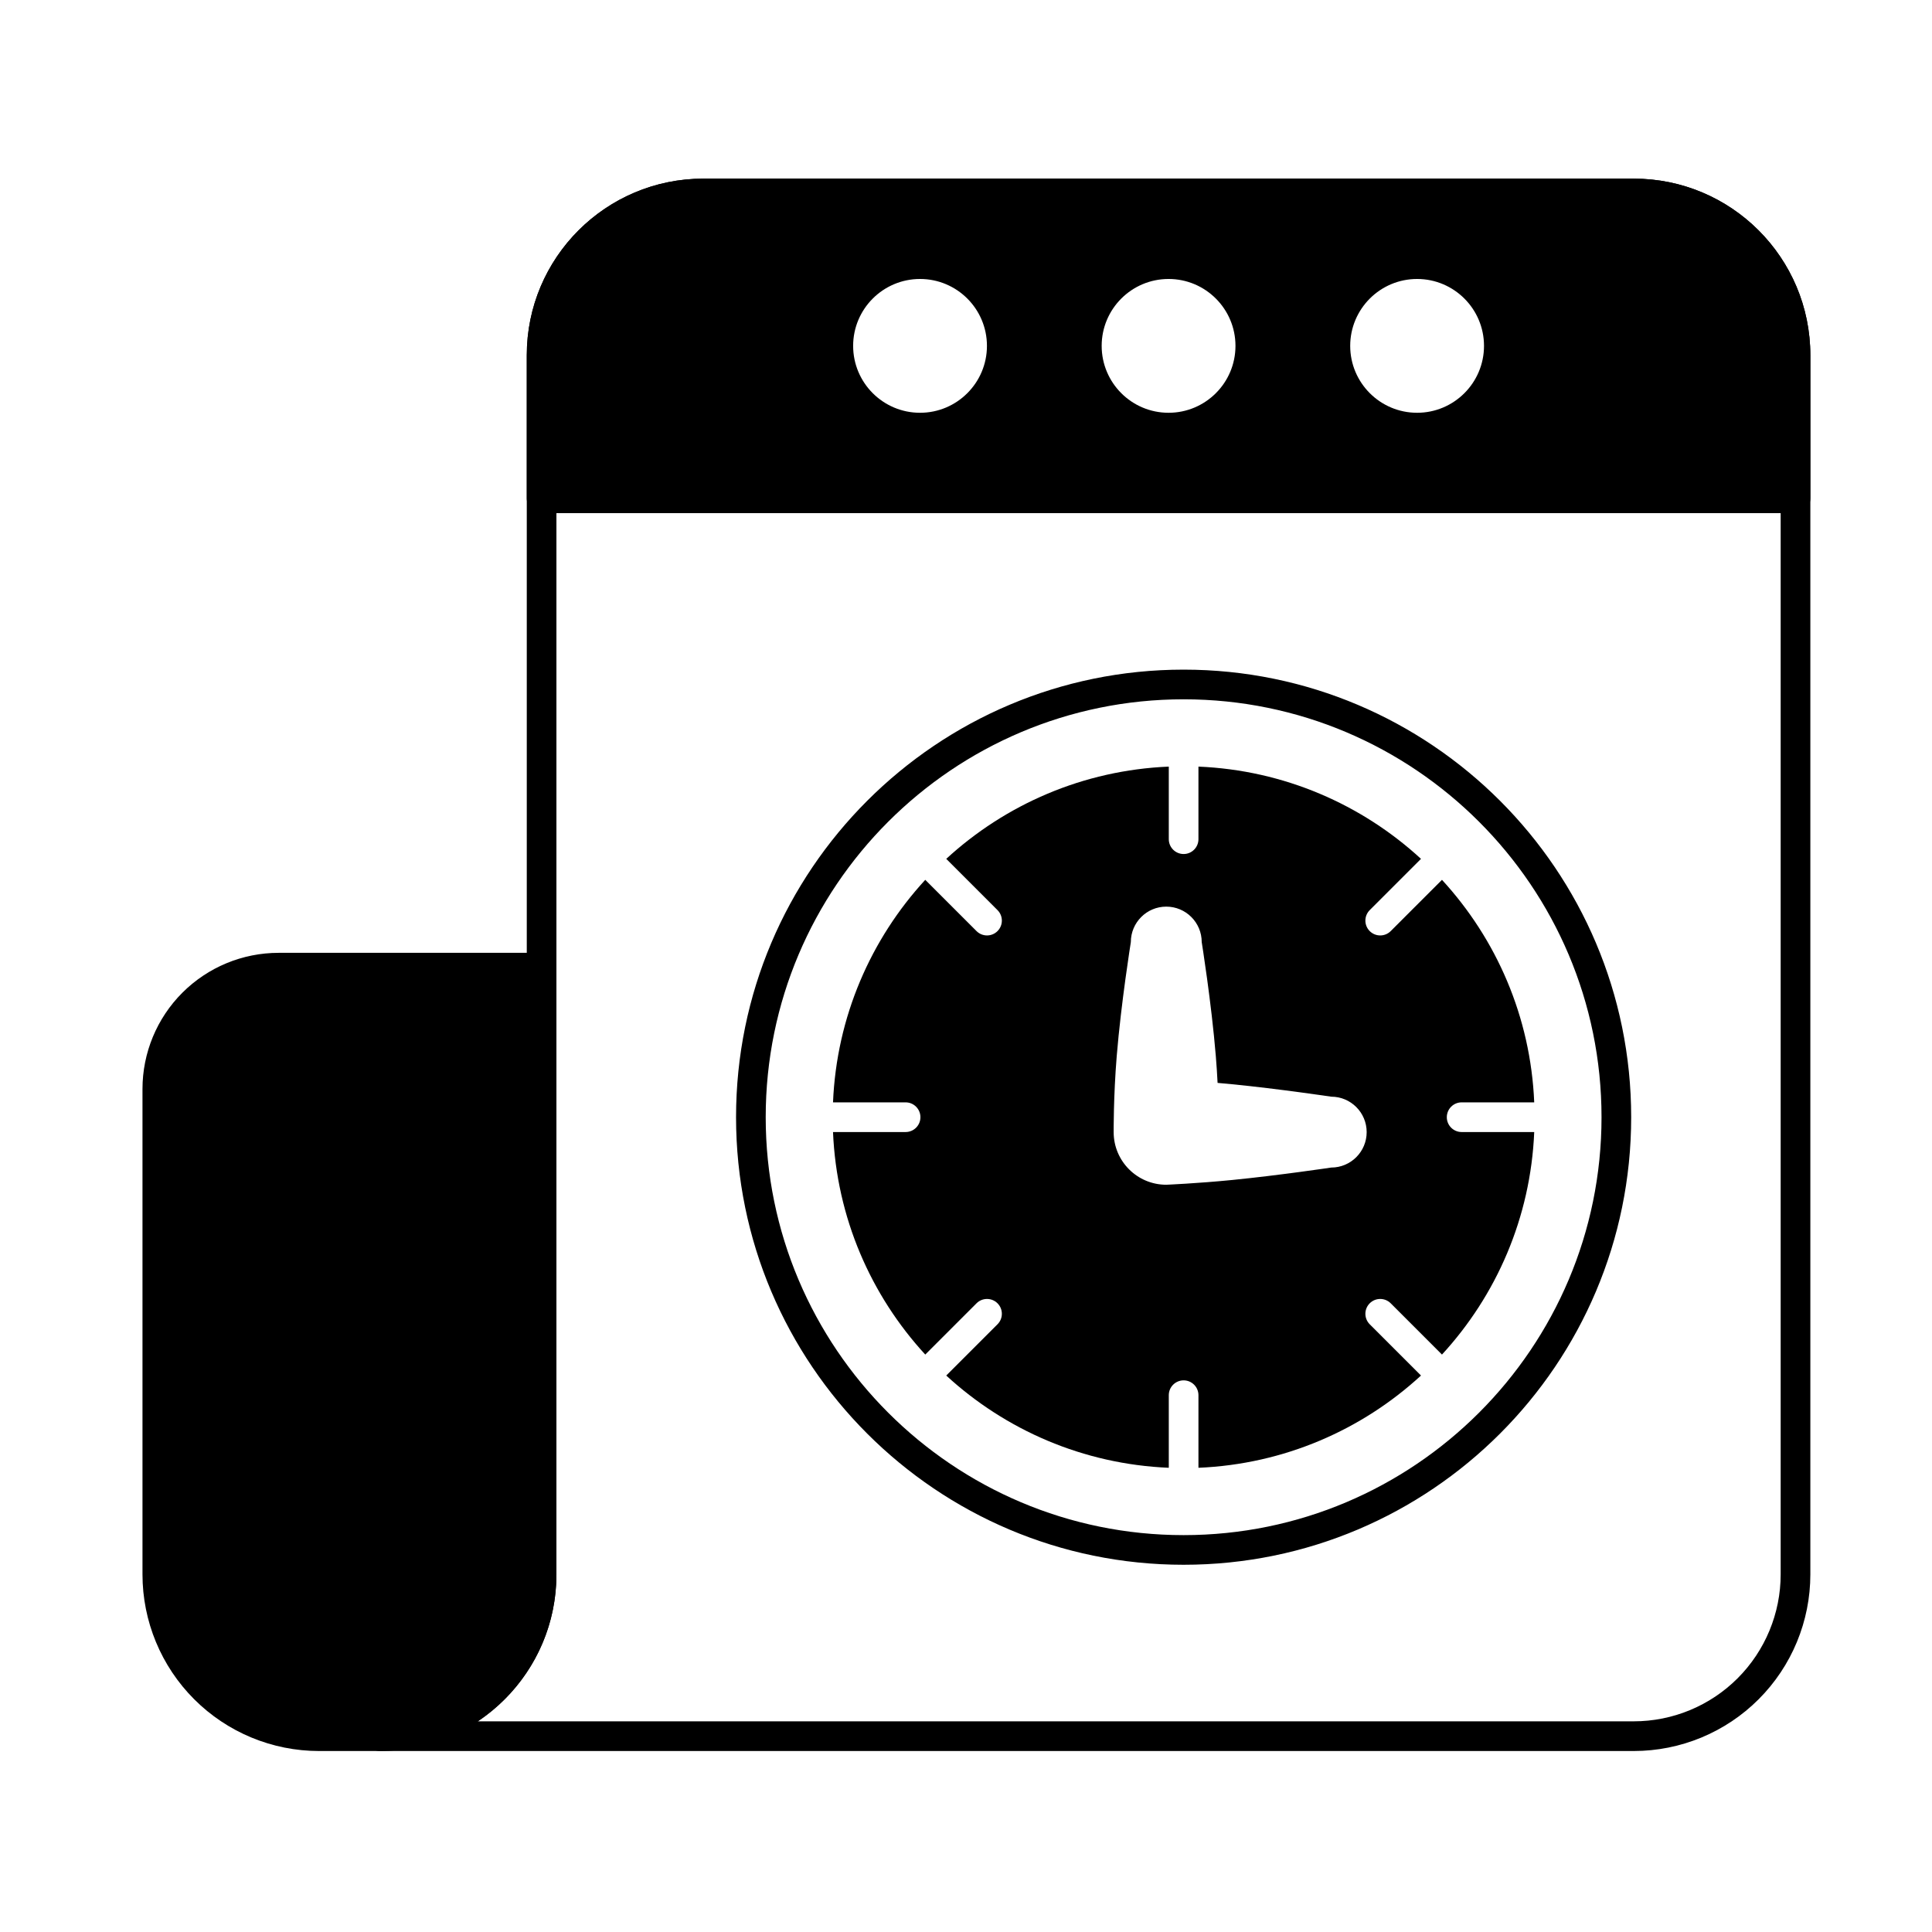
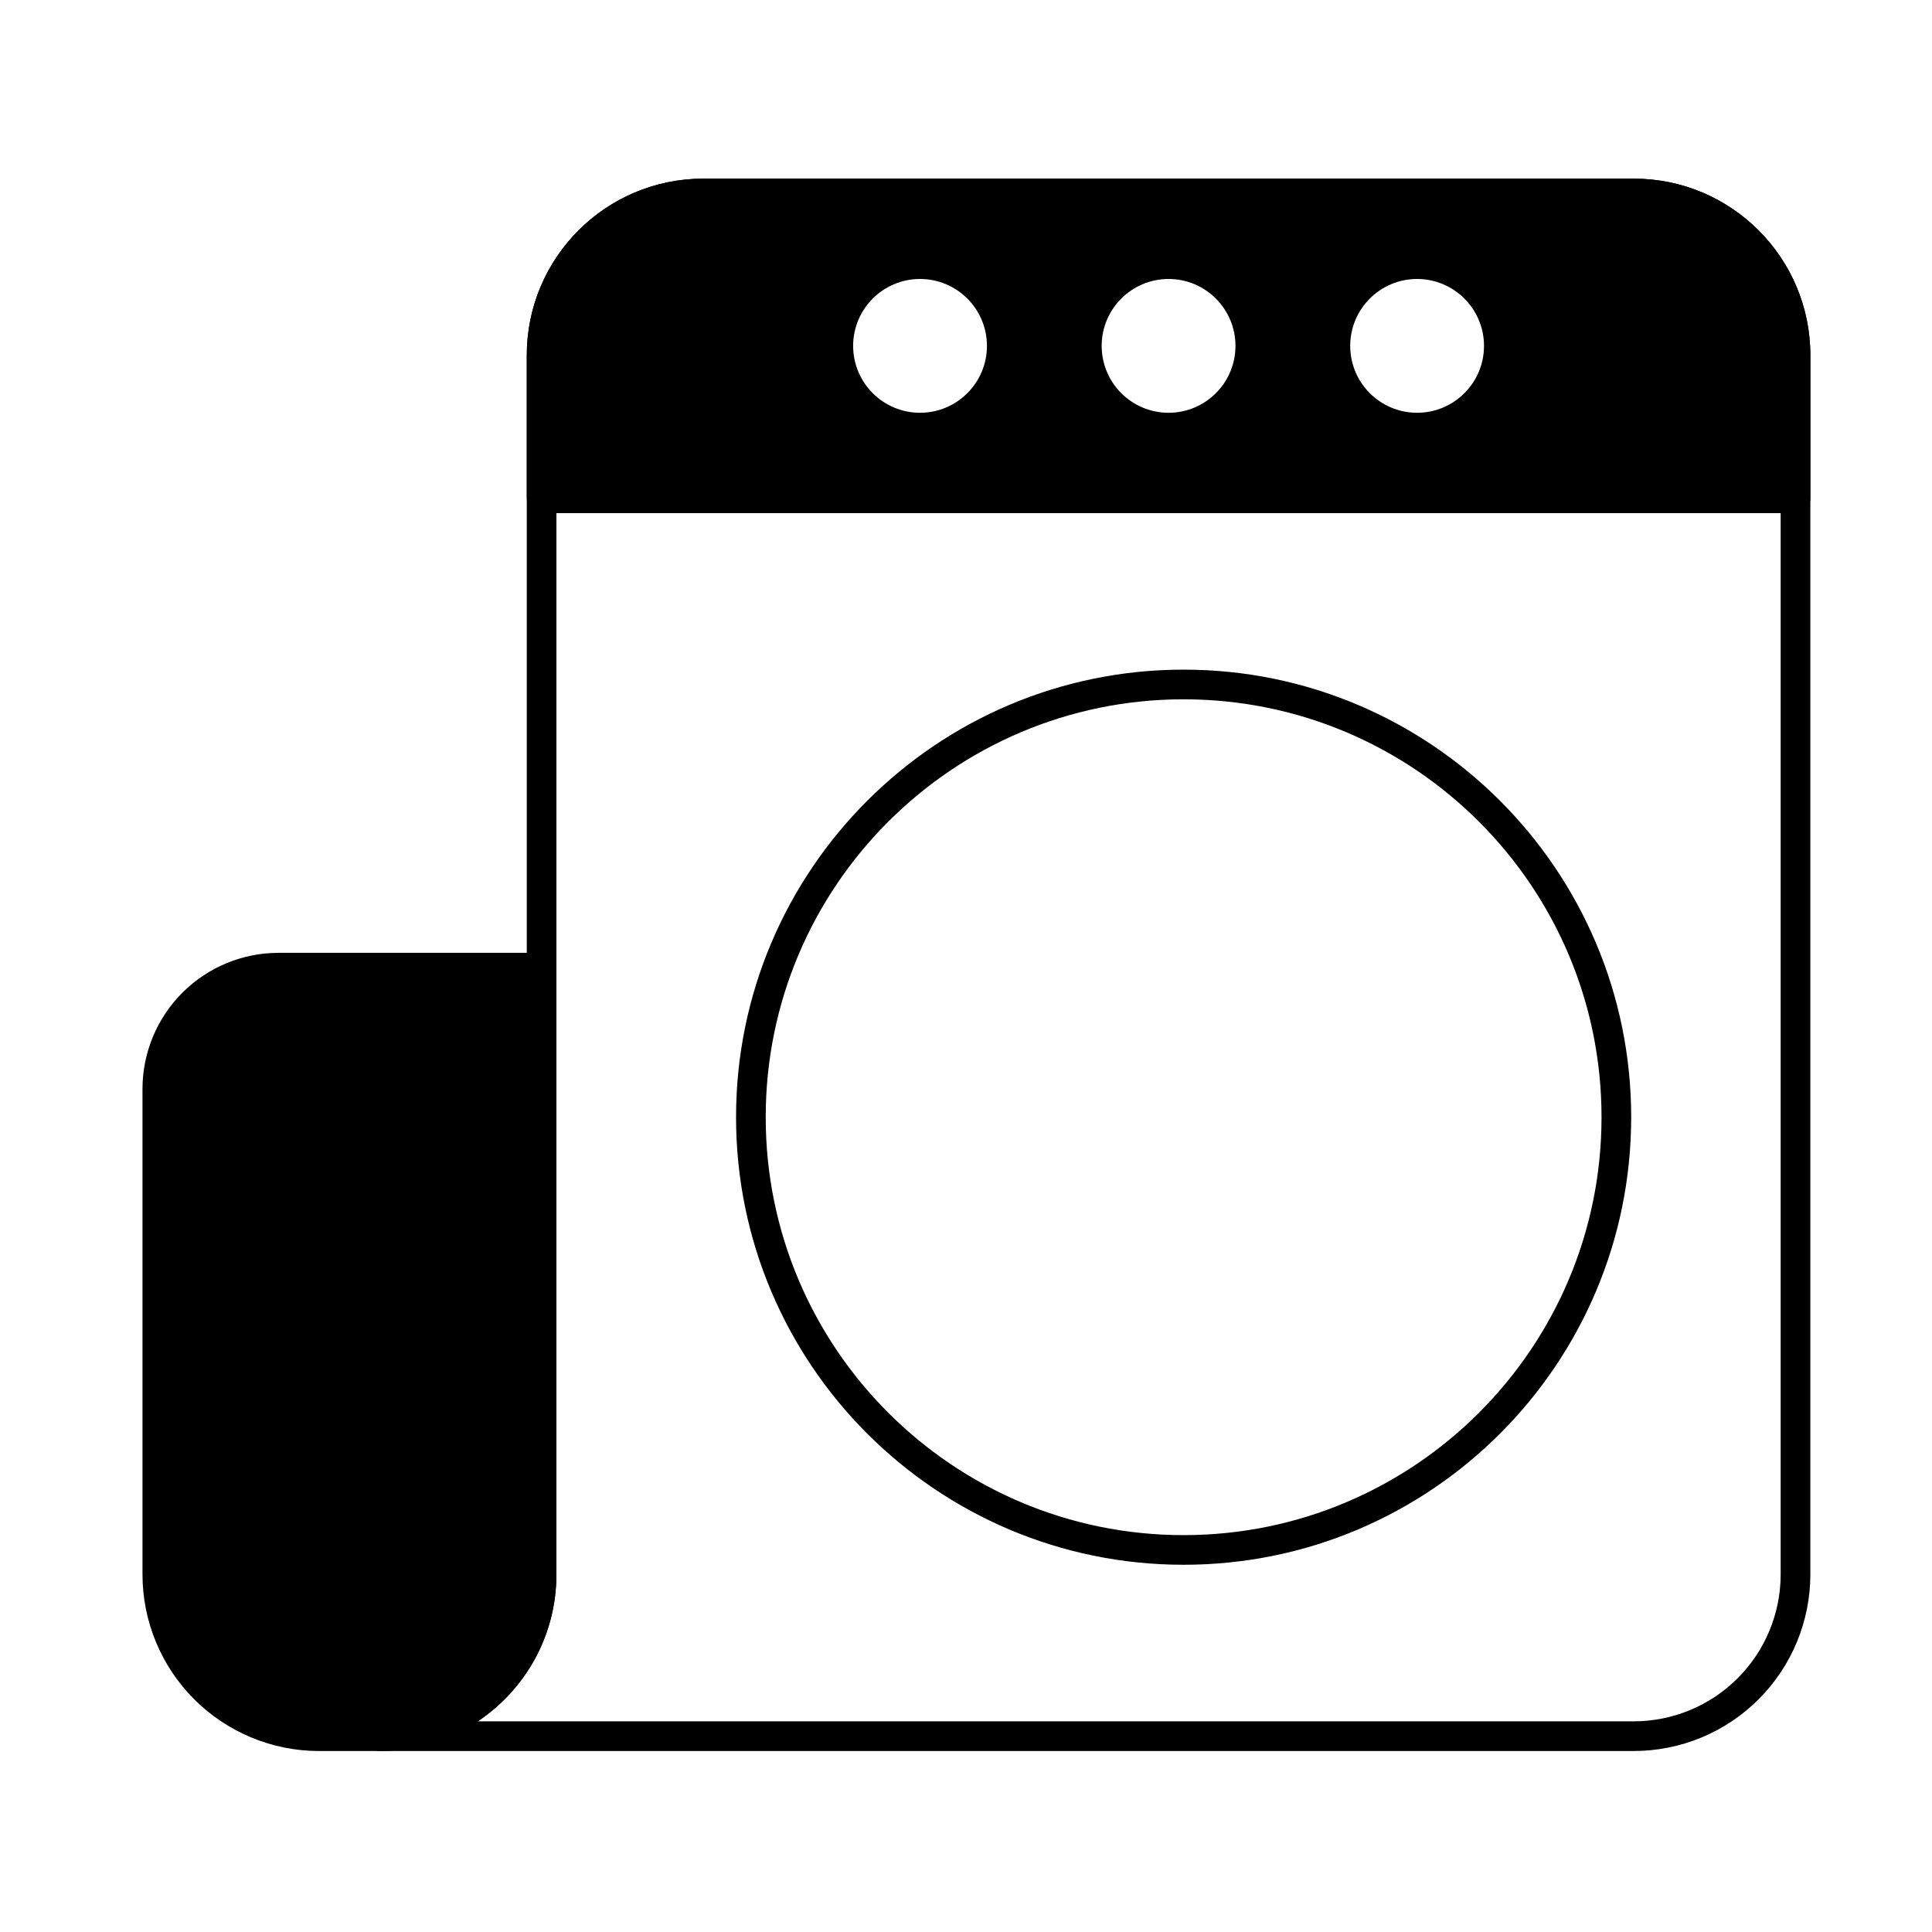
<svg xmlns="http://www.w3.org/2000/svg" fill="#000000" width="800px" height="800px" version="1.1" viewBox="144 144 512 512">
  <g fill-rule="evenodd">
    <path d="m457.67 321.46c-65.465 0-118.61 53.148-118.61 118.61 0 65.465 53.148 118.61 118.61 118.61s118.61-53.148 118.61-118.61c0-65.465-53.148-118.61-118.61-118.61zm0 7.863c61.125 0 110.75 49.625 110.75 110.75s-49.625 110.75-110.75 110.75-110.75-49.625-110.75-110.75 49.625-110.75 110.75-110.75z" />
    <path d="m291.46 400.44c0-2.172-1.762-3.93-3.934-3.93h-69.676c-9.57 0-18.75 3.801-25.52 10.57-6.766 6.766-10.57 15.945-10.57 25.52v128.63c0 12.414 4.93 24.32 13.707 33.098 8.777 8.777 20.684 13.711 33.098 13.711h16.078c25.852 0 46.809-20.957 46.809-46.809v-160.79z" />
    <path d="m576.95 191.34h-246.54c-25.852 0-46.809 20.957-46.809 46.809v323.08c0 21.508-17.438 38.945-38.945 38.945-2.172 0-3.93 1.762-3.93 3.934s1.762 3.93 3.93 3.93h332.3c12.414 0 24.32-4.93 33.098-13.711 8.777-8.777 13.707-20.684 13.707-33.098v-323.08c0-25.852-20.957-46.809-46.809-46.809zm-246.54 7.859h246.54c21.508 0 38.945 17.438 38.945 38.945v323.08c0 10.328-4.106 20.234-11.41 27.539-7.301 7.305-17.207 11.406-27.539 11.406h-306.32c12.562-8.398 20.832-22.707 20.832-38.945v-323.08c0-21.508 17.434-38.945 38.945-38.945z" />
-     <path d="m461.6 347.16v19.234c0 2.16-1.746 3.918-3.906 3.93h-0.023c-2.172 0-3.93-1.762-3.93-3.93v-19.234c-22.703 0.945-43.312 10.047-58.977 24.445l13.586 13.586c1.535 1.535 1.535 4.023 0 5.559-1.535 1.535-4.027 1.535-5.562 0l-13.586-13.586c-14.398 15.66-23.5 36.27-24.445 58.973h19.234c2.172 0 3.93 1.762 3.93 3.934s-1.762 3.93-3.93 3.93h-19.234c0.945 22.703 10.047 43.312 24.445 58.973l13.586-13.586c1.535-1.535 4.027-1.535 5.562 0 1.535 1.535 1.535 4.023 0 5.559l-13.586 13.586c15.66 14.398 36.27 23.496 58.977 24.445v-19.234c0-2.172 1.762-3.934 3.93-3.934 2.172 0 3.93 1.762 3.93 3.934v19.234c22.703-0.945 43.312-10.047 58.977-24.445l-13.586-13.586c-1.535-1.535-1.535-4.023 0-5.559 1.535-1.535 4.023-1.535 5.562 0l13.586 13.586c14.398-15.656 23.5-36.27 24.445-58.973h-19.234c-2.172 0-3.93-1.762-3.93-3.93 0-2.172 1.762-3.934 3.93-3.934h19.234c-0.945-22.703-10.047-43.312-24.445-58.973l-13.586 13.586c-1.535 1.535-4.027 1.535-5.562 0-1.535-1.535-1.535-4.023 0-5.559l13.586-13.586c-15.66-14.398-36.27-23.5-58.977-24.445zm-17.914 46.5s-2.578 16.027-3.742 30.219c-0.875 10.688-0.812 20.145-0.812 20.145 0 7.703 6.242 13.945 13.945 13.945 0 0 8.191-0.344 17.484-1.262 12.305-1.215 26.23-3.293 26.23-3.293 5.184 0 9.391-4.207 9.391-9.391s-4.207-9.391-9.391-9.391c0 0-13.926-2.078-26.23-3.293-1.324-0.129-2.625-0.25-3.887-0.359-0.113-2.231-0.266-4.633-0.469-7.102-1.164-14.191-3.738-30.219-3.738-30.219 0-5.184-4.211-9.391-9.391-9.391-5.184 0-9.391 4.207-9.391 9.391z" />
    <path d="m576.95 191.34h-246.54c-25.852 0-46.809 20.957-46.809 46.809v37.906c0 2.172 1.762 3.93 3.93 3.93h332.3c2.172 0 3.93-1.762 3.93-3.93v-37.906c0-25.852-20.957-46.809-46.809-46.809zm-189.13 26.59c-9.785 0-17.73 7.945-17.73 17.73 0 9.789 7.945 17.73 17.73 17.73s17.73-7.945 17.73-17.73-7.945-17.73-17.73-17.73zm65.863 0c-9.785 0-17.73 7.945-17.73 17.73 0 9.789 7.945 17.73 17.73 17.73 9.785 0 17.73-7.945 17.73-17.73s-7.945-17.73-17.73-17.73zm65.863 0c-9.785 0-17.73 7.945-17.73 17.73 0 9.789 7.945 17.73 17.73 17.73 9.785 0 17.73-7.945 17.73-17.73s-7.945-17.73-17.73-17.73z" />
  </g>
</svg>